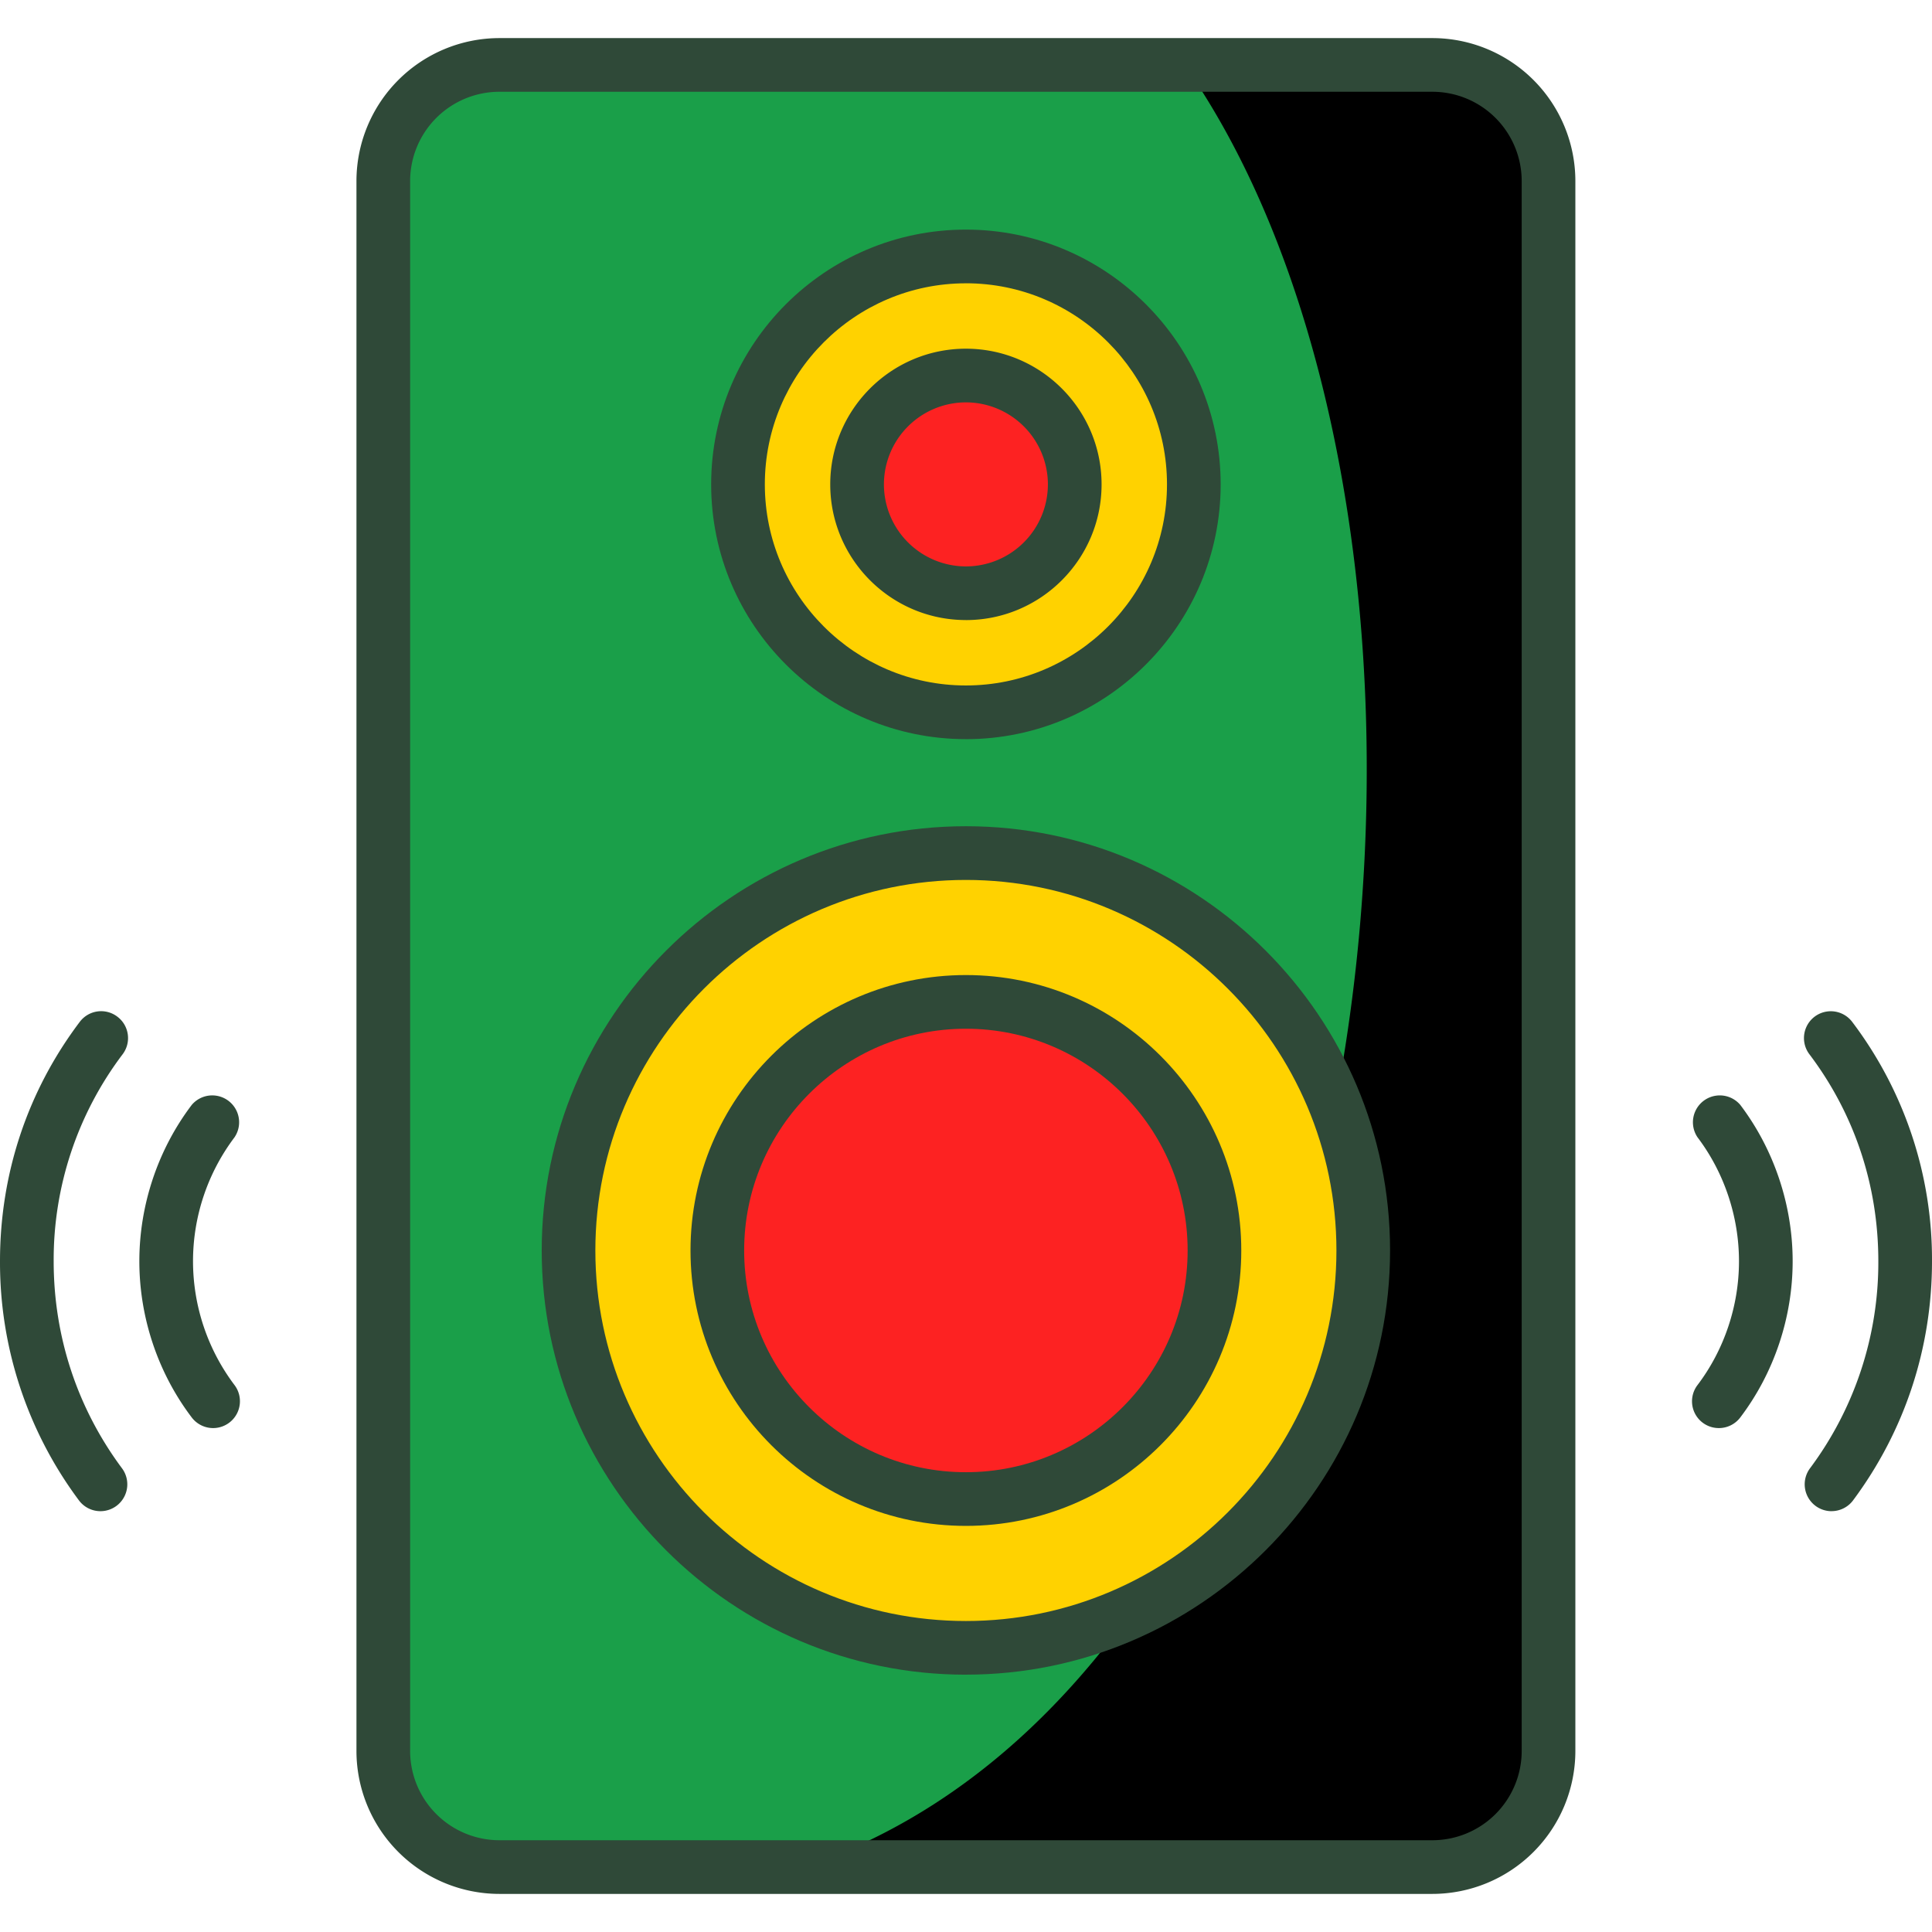
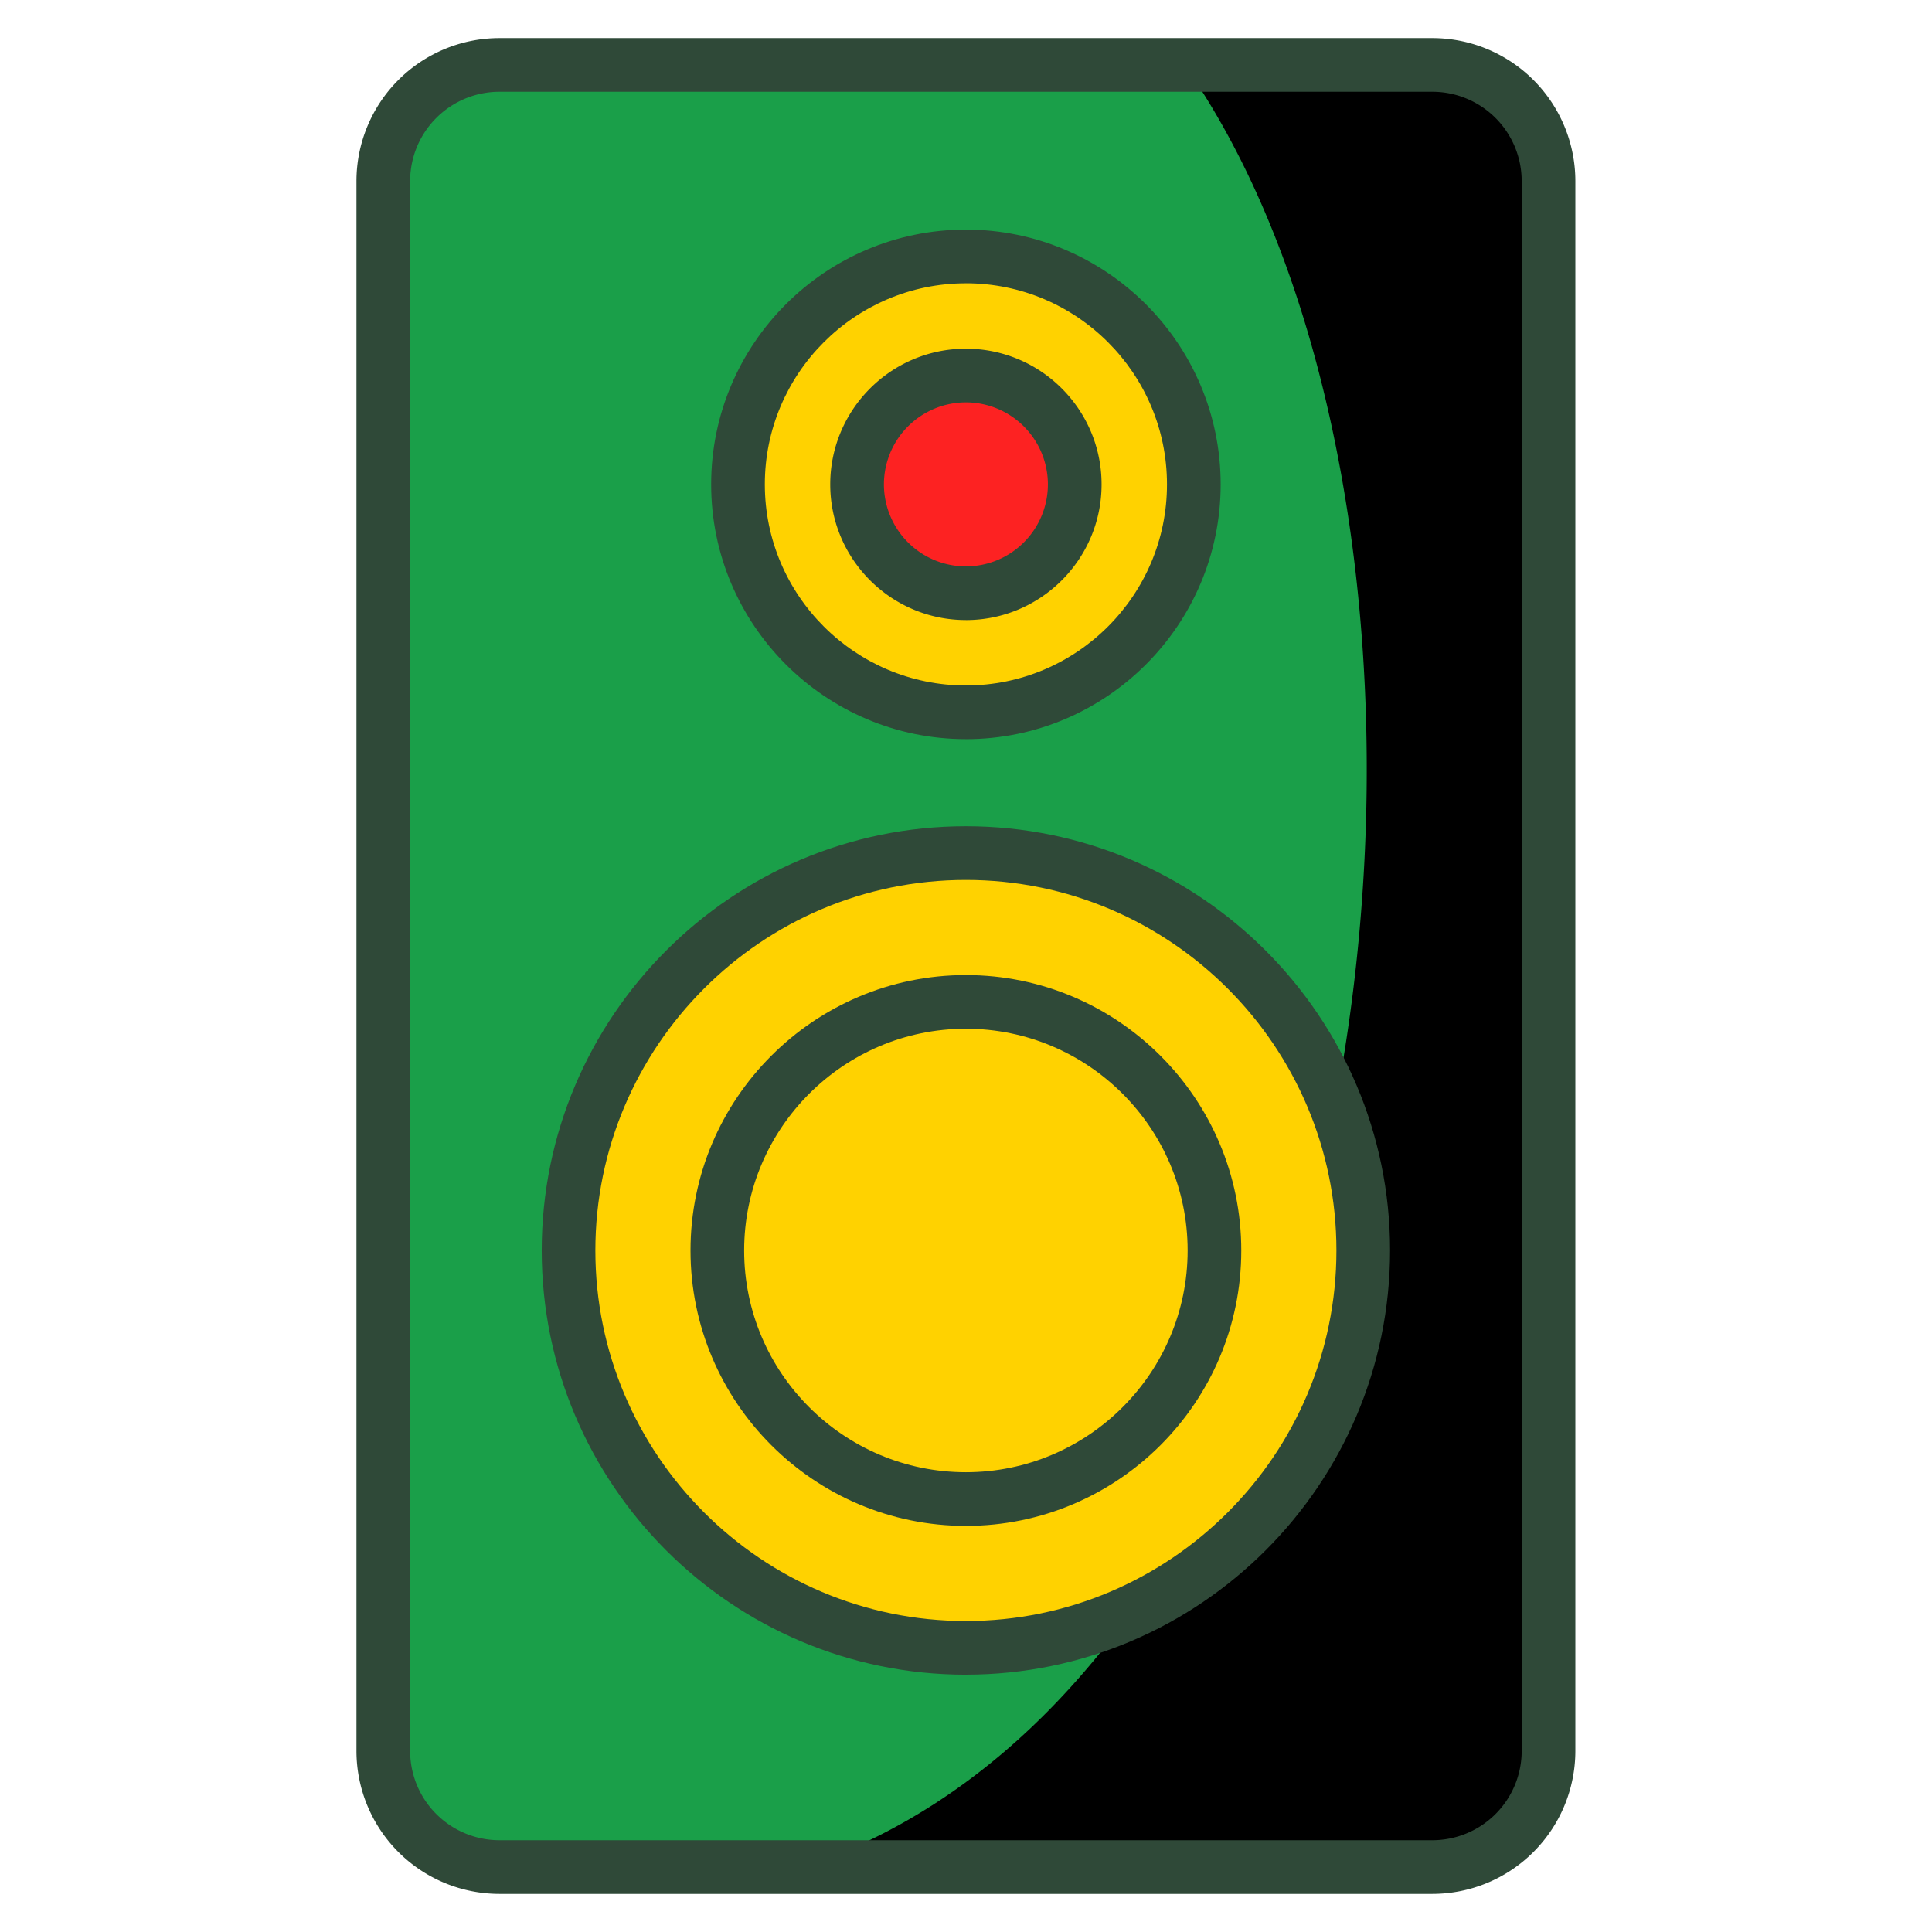
<svg xmlns="http://www.w3.org/2000/svg" version="1.1" width="512" height="512" x="0" y="0" viewBox="0 0 64 64" style="enable-background:new 0 0 512 512" xml:space="preserve" class="">
  <g>
    <path fill="#1a9f49" d="M47.452 61.849h-30.91a3.845 3.845 0 0 1-3.845-3.845V5.995a3.845 3.845 0 0 1 3.845-3.845h30.91a3.845 3.845 0 0 1 3.845 3.845v52.009a3.845 3.845 0 0 1-3.845 3.845z" opacity="1" data-original="#f98143" class="" />
    <path d="M51.303 5.996v52.002a3.85 3.85 0 0 1-3.852 3.851H26.628c19.78-6.692 23.554-44.055 12.605-59.705h8.218a3.861 3.861 0 0 1 3.852 3.852z" opacity="1" fill="#00000010" data-original="#00000010" class="" />
    <path fill="#2f4938" d="M47.451 62.738h-30.91a4.739 4.739 0 0 1-4.733-4.734V5.995a4.739 4.739 0 0 1 4.734-4.733h30.91a4.739 4.739 0 0 1 4.734 4.733v52.009a4.74 4.74 0 0 1-4.735 4.734zM16.541 3.04a2.959 2.959 0 0 0-2.955 2.955v52.009a2.96 2.96 0 0 0 2.956 2.956h30.91a2.96 2.96 0 0 0 2.956-2.956V5.995A2.96 2.96 0 0 0 47.45 3.04z" opacity="1" data-original="#101016" class="" />
    <circle cx="31.997" cy="16.046" r="7.55" fill="#ffd200" opacity="1" data-original="#f0f0fc" class="" />
    <path fill="#2f4938" d="M31.996 24.485c-4.653 0-8.438-3.785-8.438-8.44s3.785-8.439 8.438-8.439 8.44 3.786 8.44 8.44-3.787 8.44-8.44 8.44zm0-15.1c-3.672 0-6.66 2.988-6.66 6.66s2.988 6.662 6.66 6.662c3.674 0 6.662-2.988 6.662-6.661s-2.988-6.662-6.662-6.662z" opacity="1" data-original="#101016" class="" />
    <circle cx="31.997" cy="16.046" r="3.606" fill="#fd2222" opacity="1" data-original="#3b3b44" class="" />
    <path fill="#2f4938" d="M31.996 20.54c-2.477 0-4.493-2.016-4.493-4.494s2.016-4.495 4.493-4.495c2.48 0 4.495 2.016 4.495 4.495s-2.016 4.495-4.495 4.495zm0-7.211a2.72 2.72 0 0 0-2.715 2.717 2.72 2.72 0 0 0 2.715 2.717 2.72 2.72 0 0 0 2.717-2.717 2.72 2.72 0 0 0-2.717-2.717z" opacity="1" data-original="#101016" class="" />
    <circle cx="31.997" cy="41.423" r="13.163" fill="#ffd200" opacity="1" data-original="#f0f0fc" class="" />
-     <circle cx="31.997" cy="41.423" r="8.234" fill="#fd2222" opacity="1" data-original="#3b3b44" class="" />
    <g fill="#101016">
      <path d="M31.996 55.476c-7.748 0-14.051-6.304-14.051-14.052S24.248 27.37 31.996 27.37s14.052 6.304 14.052 14.053-6.304 14.052-14.052 14.052zm0-26.327c-6.767 0-12.274 5.507-12.274 12.275s5.507 12.274 12.274 12.274 12.275-5.507 12.275-12.274-5.507-12.275-12.275-12.275z" fill="#2f4938" opacity="1" data-original="#101016" class="" />
      <path d="M31.996 50.547c-5.03 0-9.122-4.092-9.122-9.123s4.092-9.124 9.122-9.124c5.031 0 9.123 4.092 9.123 9.124s-4.092 9.123-9.123 9.123zm0-16.469c-4.05 0-7.345 3.295-7.345 7.346s3.296 7.345 7.345 7.345c4.05 0 7.346-3.295 7.346-7.345s-3.295-7.346-7.346-7.346z" fill="#2f4938" opacity="1" data-original="#101016" class="" />
    </g>
    <g fill="#101016">
-       <path d="M3.329 50.06a.888.888 0 0 1-.714-.358A13.182 13.182 0 0 1 0 41.78c0-2.9.914-5.641 2.643-7.93a.885.885 0 0 1 1.245-.171c.392.295.47.852.174 1.245a11.278 11.278 0 0 0-2.284 6.856c0 2.496.783 4.87 2.264 6.86a.89.89 0 0 1-.713 1.42zM7.06 47.307a.89.89 0 0 1-.707-.35c-1.12-1.474-1.737-3.313-1.737-5.177s.617-3.705 1.737-5.18a.89.89 0 0 1 1.414 1.077 6.821 6.821 0 0 0-1.373 4.103 6.82 6.82 0 0 0 1.373 4.1.889.889 0 0 1-.706 1.427zM60.672 50.06a.89.89 0 0 1-.714-1.42 11.402 11.402 0 0 0 2.264-6.86c0-2.51-.79-4.88-2.283-6.856a.888.888 0 1 1 1.417-1.073A13.043 13.043 0 0 1 64 41.78c0 2.883-.905 5.623-2.615 7.922a.889.889 0 0 1-.713.357zM56.94 47.307a.887.887 0 0 1-.708-1.425c.886-1.168 1.374-2.625 1.374-4.102s-.488-2.936-1.373-4.105a.89.89 0 0 1 1.417-1.073c1.117 1.476 1.734 3.315 1.734 5.178s-.617 3.701-1.735 5.175a.888.888 0 0 1-.708.352z" fill="#2f4938" opacity="1" data-original="#101016" class="" />
-     </g>
+       </g>
  </g>
</svg>